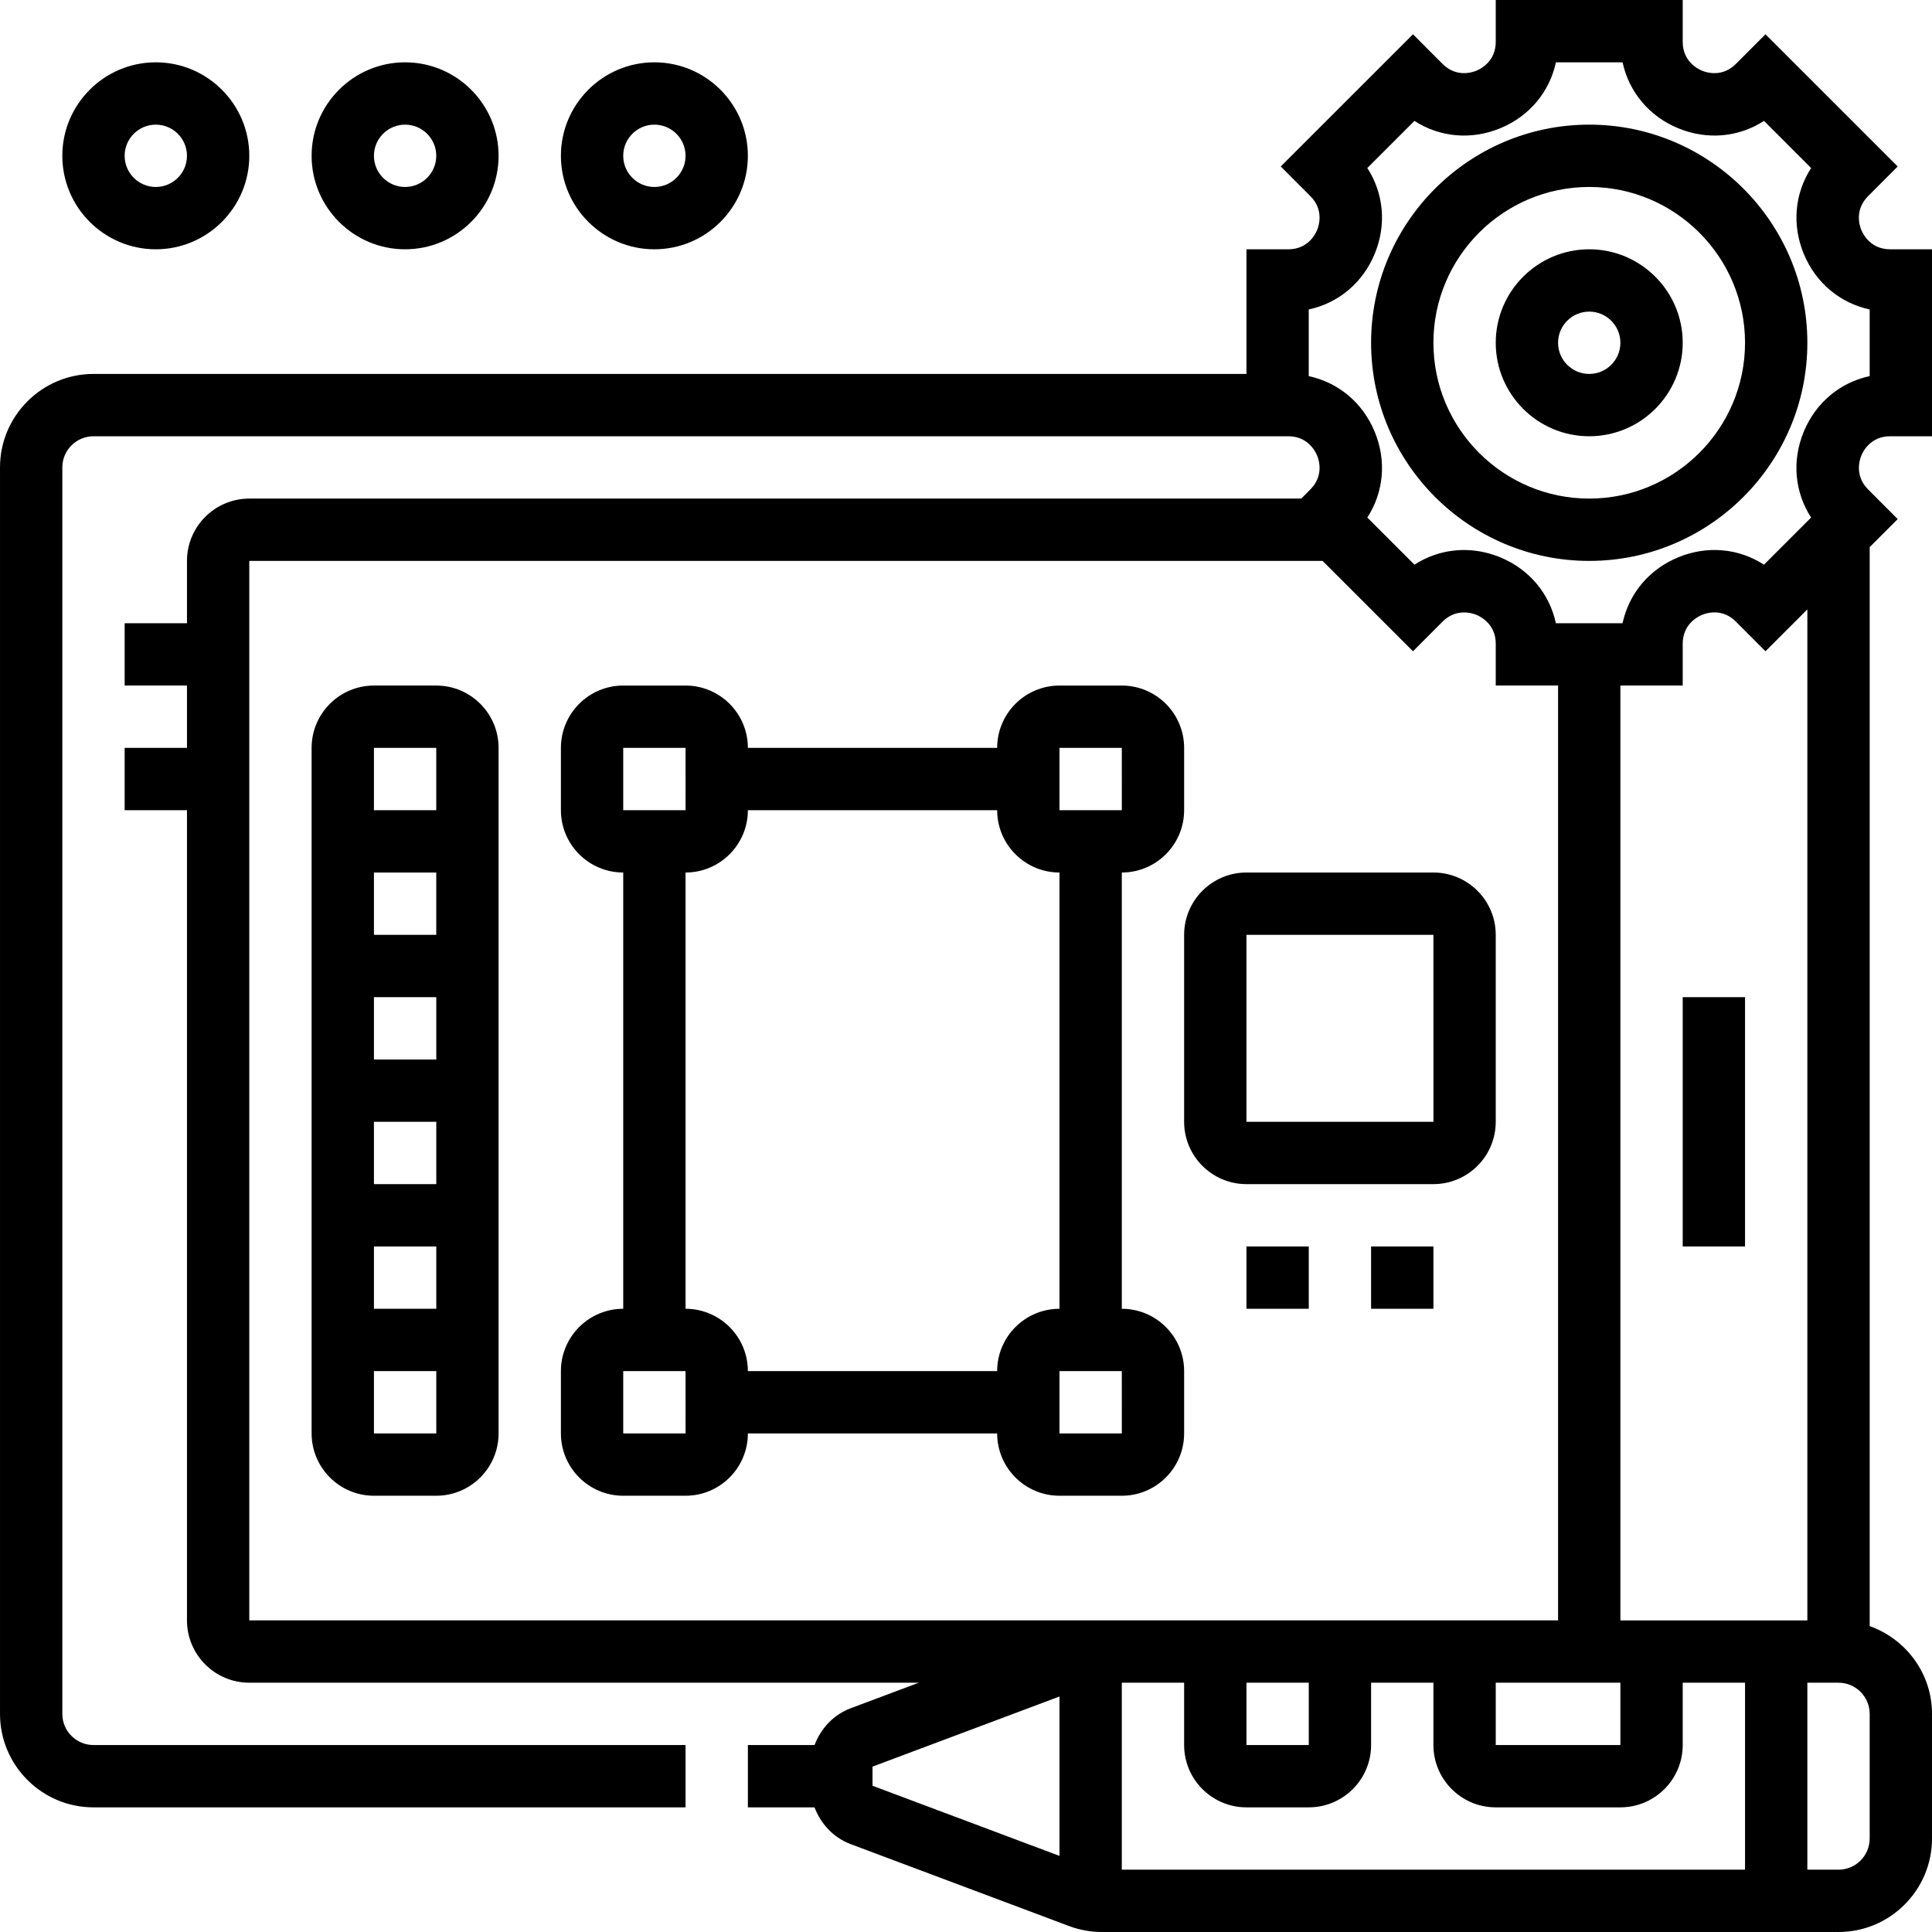
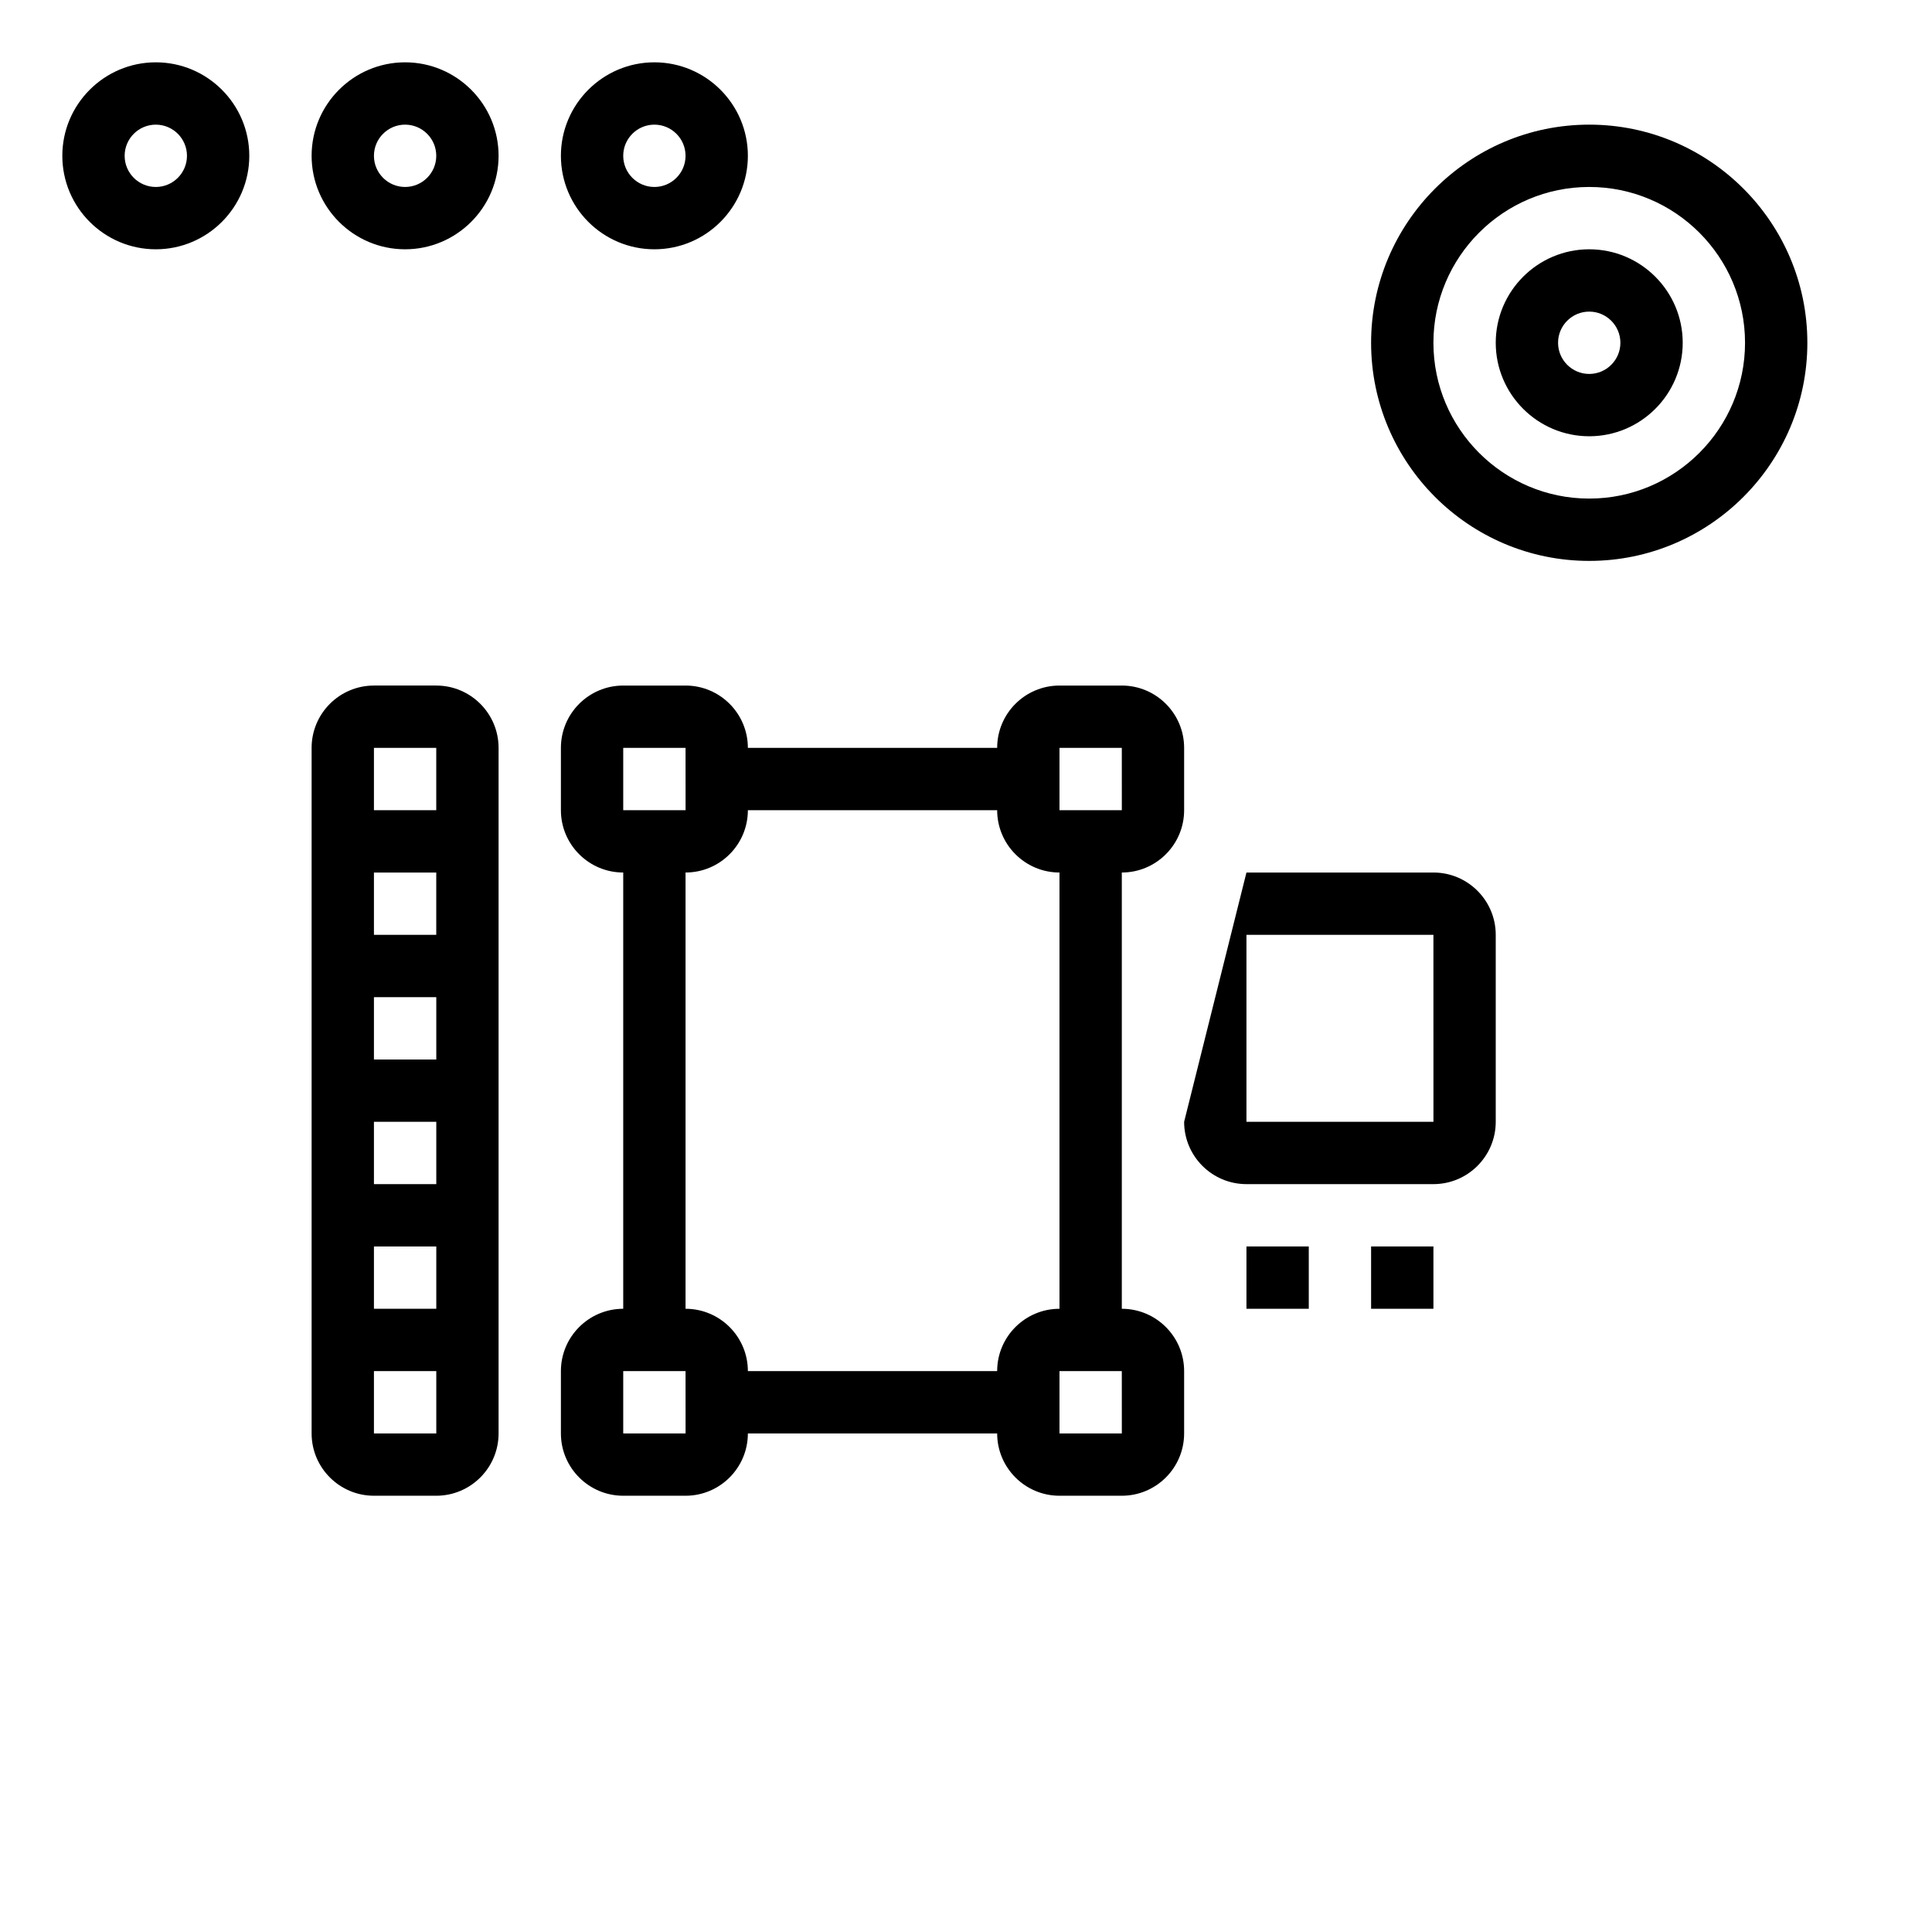
<svg xmlns="http://www.w3.org/2000/svg" id="_x33_0" enable-background="new 0 0 62 62" height="512" viewBox="0 0 62 62" width="512">
  <g>
    <path d="m51 8c-1.654 0-3 1.346-3 3s1.346 3 3 3 3-1.346 3-3-1.346-3-3-3zm0 4c-.551 0-1-.448-1-1s.449-1 1-1 1 .448 1 1-.449 1-1 1z" />
-     <path d="m60.657 14h1.343v-6h-1.343c-.62 0-.864-.473-.924-.617s-.222-.651.218-1.091l.948-.95-4.243-4.242-.949.951c-.438.438-.944.277-1.089.217-.145-.061-.618-.305-.618-.925v-1.343h-6v1.343c0 .62-.473.864-.618.925-.145.06-.651.22-1.088-.216l-.95-.952-4.243 4.242.949.951c.438.438.277.945.217 1.09s-.304.617-.924.617h-1.343v4h-37c-1.654 0-3 1.346-3 3v40c0 1.654 1.346 3 3 3h19v-2h-19c-.551 0-1-.448-1-1v-40c0-.552.449-1 1-1h37 1 .343c.62 0 .864.473.924.617s.222.651-.218 1.091l-.291.292h-33.758c-1.103 0-2 .897-2 2v2h-2v2h2v2h-2v2h2v26c0 1.103.897 2 2 2h21.485l-2.187.82c-.549.206-.959.649-1.158 1.18h-2.14v2h2.139c.2.531.61.973 1.159 1.18l7.012 2.63c.337.126.692.19 1.053.19h23.637c1.654 0 3-1.346 3-3v-4c0-1.302-.839-2.402-2-2.816v-34.627l.899-.899-.949-.951c-.438-.438-.277-.945-.217-1.09s.304-.617.924-.617zm-52.657 4h34.443l2.901 2.9.949-.951c.438-.437.944-.276 1.089-.217.145.061.618.305.618.925v1.343h2v30h-14-.637-27.363zm28 36h2v2c0 1.103.897 2 2 2h2c1.103 0 2-.897 2-2v-2h2v2c0 1.103.897 2 2 2h4c1.103 0 2-.897 2-2v-2h2v6h-20zm4 0h2v2h-2zm8 0h4v2h-4zm-20 2.693 6-2.25v5.114l-6-2.25zm32 2.307c0 .552-.449 1-1 1h-1v-6h1c.551 0 1 .448 1 1zm-2-7h-6v-30h2v-1.343c0-.62.473-.864.618-.925.144-.061.65-.222 1.088.216l.95.952 1.344-1.344zm-.115-38.148c-.387.935-.291 1.942.235 2.757l-1.512 1.512c-.814-.526-1.821-.622-2.756-.235-.934.387-1.579 1.168-1.783 2.115h-2.139c-.204-.947-.849-1.729-1.783-2.115s-1.942-.29-2.756.235l-1.512-1.512c.526-.814.622-1.822.235-2.757-.387-.934-1.167-1.578-2.115-1.782v-2.139c.947-.204 1.728-.849 2.115-1.782.387-.935.291-1.942-.235-2.757l1.512-1.512c.814.526 1.821.621 2.756.235s1.58-1.168 1.784-2.115h2.139c.204.947.849 1.729 1.783 2.115s1.942.291 2.756-.235l1.512 1.512c-.526.814-.622 1.822-.235 2.757.386.933 1.167 1.578 2.114 1.782v2.139c-.947.203-1.728.848-2.115 1.782z" />
    <path d="m51 4c-3.86 0-7 3.141-7 7s3.14 7 7 7 7-3.141 7-7-3.14-7-7-7zm0 12c-2.757 0-5-2.243-5-5s2.243-5 5-5 5 2.243 5 5-2.243 5-5 5z" />
-     <path d="m54 32h2v8h-2z" />
    <path d="m14 22h-2c-1.103 0-2 .897-2 2v22c0 1.103.897 2 2 2h2c1.103 0 2-.897 2-2v-22c0-1.103-.897-2-2-2zm0 2v2h-2v-2zm-2 14v-2h2.001v2zm2.001 2v2h-2.001v-2zm-2.001-6v-2h2.001v2zm0-4v-2h2v2zm0 16v-2h2.001v2z" />
    <path d="m5 8c1.654 0 3-1.346 3-3s-1.346-3-3-3-3 1.346-3 3 1.346 3 3 3zm0-4c.551 0 1 .448 1 1s-.449 1-1 1-1-.448-1-1 .449-1 1-1z" />
    <path d="m13 8c1.654 0 3-1.346 3-3s-1.346-3-3-3-3 1.346-3 3 1.346 3 3 3zm0-4c.551 0 1 .448 1 1s-.449 1-1 1-1-.448-1-1 .449-1 1-1z" />
    <path d="m21 8c1.654 0 3-1.346 3-3s-1.346-3-3-3-3 1.346-3 3 1.346 3 3 3zm0-4c.551 0 1 .448 1 1s-.449 1-1 1-1-.448-1-1 .449-1 1-1z" />
    <path d="m38 46v-2c0-1.103-.897-2-2-2v-14c1.103 0 2-.897 2-2v-2c0-1.103-.897-2-2-2h-2c-1.103 0-2 .897-2 2h-8c0-1.103-.897-2-2-2h-2c-1.103 0-2 .897-2 2v2c0 1.103.897 2 2 2v14c-1.103 0-2 .897-2 2v2c0 1.103.897 2 2 2h2c1.103 0 2-.897 2-2h8c0 1.103.897 2 2 2h2c1.103 0 2-.897 2-2zm-4-22h2l.001 2h-2.001zm-14 0h2l.001 2h-2.001zm0 22v-2h2l.001 2zm12-2h-8c0-1.103-.897-2-2-2v-14c1.103 0 2-.897 2-2h8c0 1.103.897 2 2 2v14c-1.103 0-2 .897-2 2zm2 0h2l.001 2h-2.001z" />
-     <path d="m38 36c0 1.103.897 2 2 2h6c1.103 0 2-.897 2-2v-6c0-1.103-.897-2-2-2h-6c-1.103 0-2 .897-2 2zm2-6h6l.001 6h-6.001z" />
+     <path d="m38 36c0 1.103.897 2 2 2h6c1.103 0 2-.897 2-2v-6c0-1.103-.897-2-2-2h-6zm2-6h6l.001 6h-6.001z" />
    <path d="m40 40h2v2h-2z" />
    <path d="m44 40h2v2h-2z" />
  </g>
</svg>